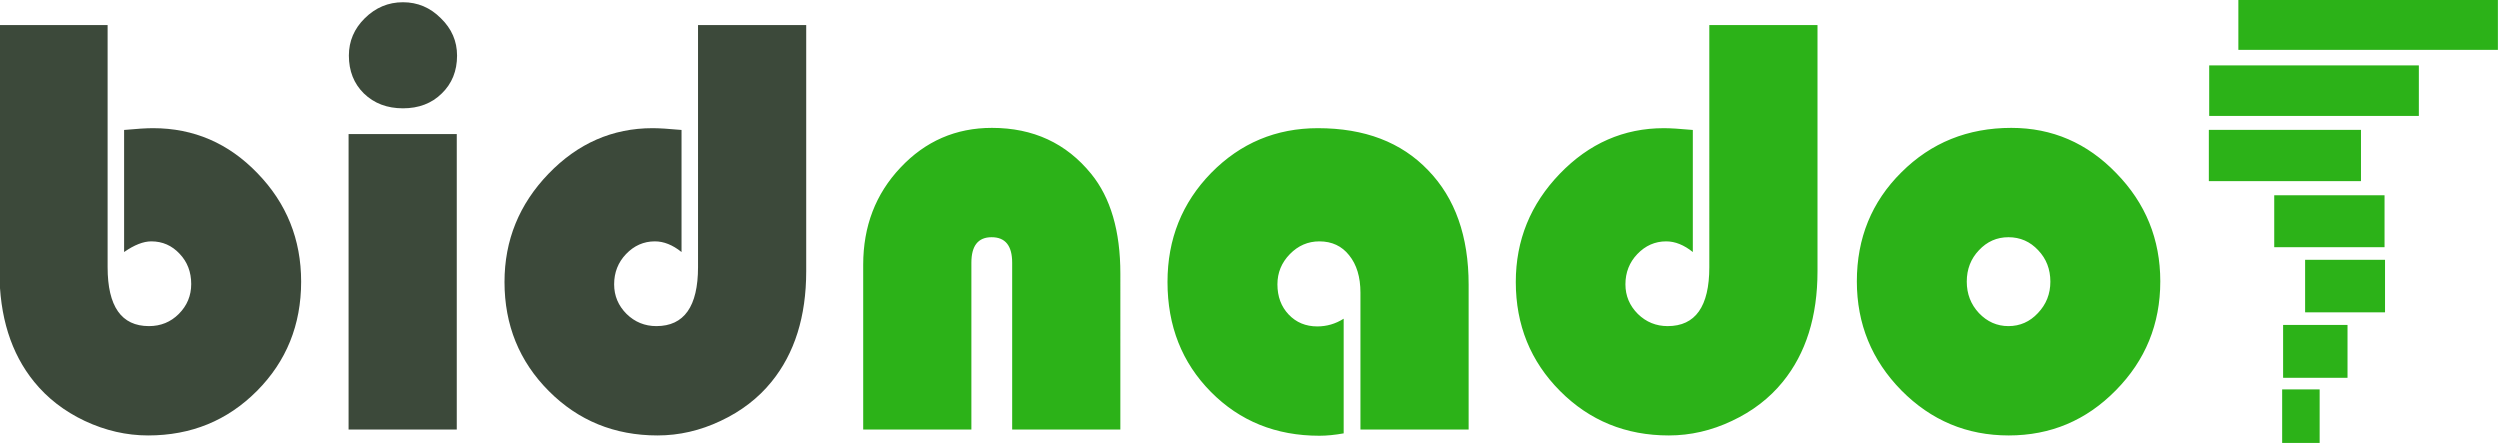
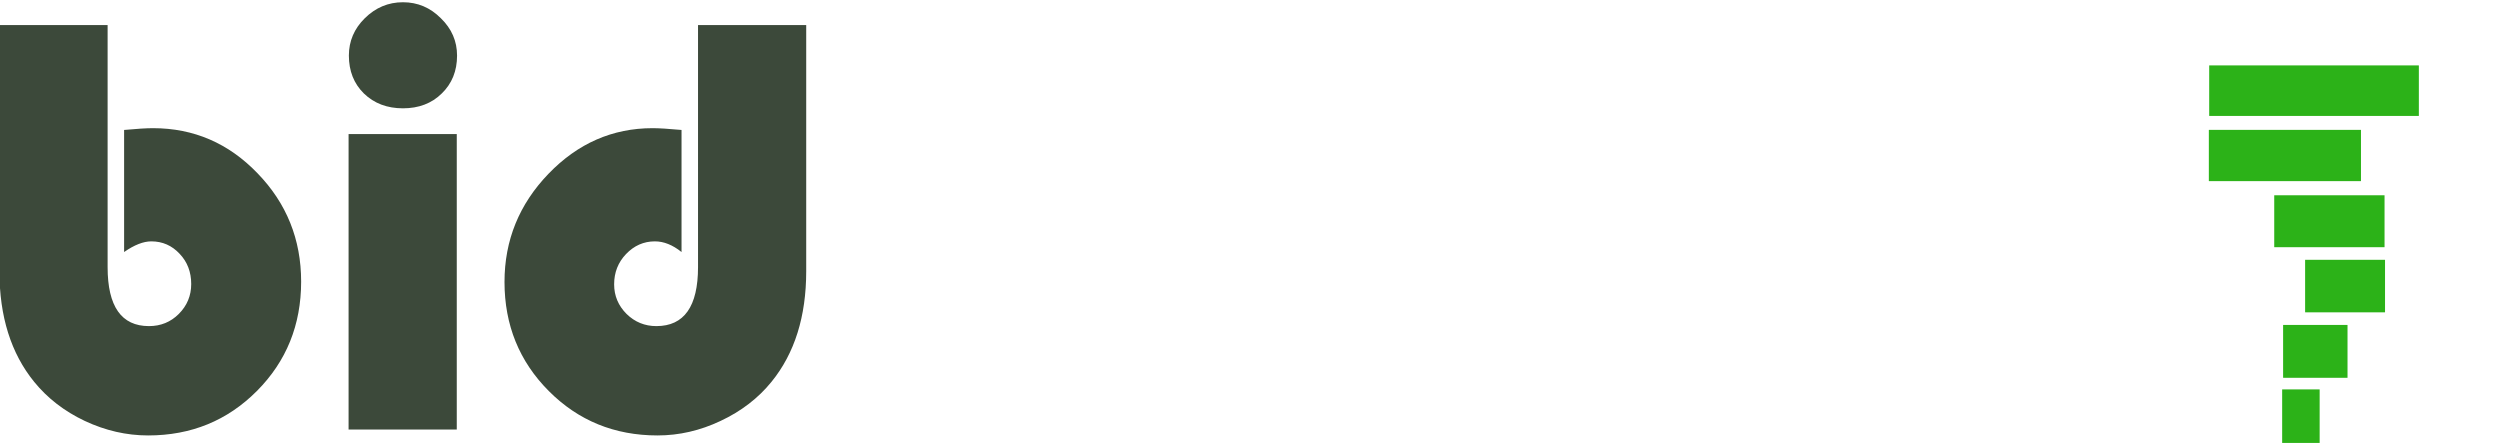
<svg xmlns="http://www.w3.org/2000/svg" xmlns:ns1="http://www.inkscape.org/namespaces/inkscape" xmlns:ns2="http://sodipodi.sourceforge.net/DTD/sodipodi-0.dtd" width="1619.332" height="287.138" viewBox="0 0 1619.332 287.138" version="1.1" id="svg1" xml:space="preserve" ns1:version="1.3.2 (091e20e, 2023-11-25, custom)" ns2:docname="bidnadoLogoNew.svg" ns1:export-filename="bidnadoLogoSmallT.png" ns1:export-xdpi="96" ns1:export-ydpi="96">
  <ns2:namedview id="namedview1" pagecolor="#ffffff" bordercolor="#000000" borderopacity="0.25" ns1:showpageshadow="2" ns1:pageopacity="0.0" ns1:pagecheckerboard="0" ns1:deskcolor="#d1d1d1" ns1:document-units="px" ns1:zoom="0.54115914" ns1:cx="887.90886" ns1:cy="536.81067" ns1:window-width="1920" ns1:window-height="991" ns1:window-x="-9" ns1:window-y="-9" ns1:window-maximized="1" ns1:current-layer="g18" showgrid="false" ns1:export-bgcolor="#ffffff00">
    <ns1:grid id="grid28" units="mm" originx="-148.534" originy="-392.18" spacingx="1" spacingy="1" empcolor="#0099e5" empopacity="0.302" color="#0099e5" opacity="0.149" empspacing="5" dotted="false" gridanglex="30" gridanglez="30" visible="false" />
  </ns2:namedview>
  <defs id="defs1" />
  <g ns1:label="Layer 1" ns1:groupmode="layer" id="layer1" transform="translate(-141.69,-391.203)">
    <g id="g18" transform="matrix(0.472,0,0,0.472,-187.057,347.45)">
      <g id="g2">
        <g id="g158" transform="matrix(21.172,0,0,21.172,524.599,-2829.897)" style="stroke:none">
          <g id="g157" style="stroke:none">
            <g id="g156" style="stroke:none">
-               <path id="path152" style="font-size:133.333px;font-family:'Bauhaus 93';-inkscape-font-specification:'Bauhaus 93, ';letter-spacing:0px;word-spacing:0px;white-space:pre;fill:#2cb218;fill-opacity:1;stroke:none;stroke-width:2.471" transform="matrix(0.288,0,0,0.295,-27.301,-3.982)" d="m 375.135,575.806 h -24.349 v -36.654 q 0,-5.599 -4.622,-5.599 -4.557,0 -4.557,5.599 v 36.654 h -24.349 v -36.198 q 0,-12.695 8.398,-21.354 8.398,-8.724 20.573,-8.724 13.932,0 22.331,10.091 6.575,7.878 6.575,21.94 z m 50.26,-24.349 v 25.195 q -2.995,0.521 -5.469,0.521 -14.648,0 -24.414,-9.635 -9.766,-9.635 -9.766,-24.154 0,-14.128 9.831,-23.958 9.896,-9.831 24.023,-9.831 15.755,0 24.805,9.245 9.115,9.18 9.115,25.13 v 31.836 h -24.349 v -30.078 q 0,-5.143 -2.539,-8.203 -2.474,-3.06 -6.706,-3.06 -3.841,0 -6.641,2.799 -2.799,2.799 -2.799,6.641 0,4.036 2.539,6.641 2.539,2.604 6.445,2.604 3.19,0 5.924,-1.693 z m 82.291,-64.518 h 24.349 v 54.101 q 0,14.909 -7.812,24.284 -4.492,5.404 -11.458,8.594 -6.901,3.19 -14.193,3.19 -14.518,0 -24.479,-9.766 -9.961,-9.766 -9.961,-23.958 0,-13.737 9.896,-23.763 9.896,-10.026 23.437,-10.026 2.148,0 6.51,0.391 v 26.823 q -2.995,-2.344 -5.99,-2.344 -3.776,0 -6.51,2.799 -2.669,2.734 -2.669,6.641 0,3.776 2.799,6.51 2.799,2.669 6.706,2.669 9.375,0 9.375,-12.956 z m 67.318,46.614 q -3.906,0 -6.641,2.865 -2.734,2.799 -2.734,6.901 0,4.036 2.734,6.901 2.799,2.865 6.641,2.865 3.906,0 6.641,-2.865 2.799,-2.865 2.799,-6.901 0,-4.102 -2.734,-6.901 -2.734,-2.865 -6.706,-2.865 z m 0.651,-24.023 q 13.802,0 23.633,9.961 9.896,9.896 9.896,23.763 0,14.062 -10.026,23.958 -9.961,9.896 -24.088,9.896 -14.128,0 -24.154,-9.896 -10.026,-9.961 -10.026,-23.958 0,-14.258 10.026,-23.958 10.026,-9.766 24.74,-9.766 z" />
              <path id="text1" style="font-size:133.333px;font-family:'Bauhaus 93';-inkscape-font-specification:'Bauhaus 93, ';letter-spacing:0px;word-spacing:0px;white-space:pre;fill:#3c493a;fill-opacity:1;stroke:none;stroke-width:2.269;stroke-dasharray:none" transform="matrix(0.288,0,0,0.295,-27.301,-3.982)" d="m 147.206,486.939 v 53.19 q 0,12.956 9.31,12.956 3.971,0 6.706,-2.669 2.799,-2.734 2.799,-6.575 0,-3.971 -2.604,-6.641 -2.604,-2.734 -6.38,-2.734 -2.669,0 -6.12,2.344 v -26.823 q 4.297,-0.391 6.51,-0.391 13.737,0 23.503,9.896 9.831,9.896 9.831,23.828 0,14.258 -9.961,24.023 -9.961,9.766 -24.479,9.766 -7.292,0 -14.258,-3.19 -6.901,-3.19 -11.393,-8.594 -7.812,-9.375 -7.812,-24.284 v -54.101 z m 78.581,23.958 v 64.909 h -24.349 v -64.909 z m -12.109,-28.971 q 4.948,0 8.529,3.516 3.646,3.451 3.646,8.203 0,5.078 -3.451,8.333 -3.385,3.255 -8.724,3.255 -5.339,0 -8.789,-3.255 -3.385,-3.255 -3.385,-8.333 0,-4.753 3.581,-8.203 3.646,-3.516 8.594,-3.516 z m 66.406,5.013 h 24.349 v 54.101 q 0,14.909 -7.812,24.284 -4.492,5.404 -11.458,8.594 -6.901,3.19 -14.193,3.19 -14.518,0 -24.479,-9.766 -9.961,-9.766 -9.961,-23.958 0,-13.737 9.896,-23.763 9.896,-10.026 23.437,-10.026 2.148,0 6.51,0.391 v 26.823 q -2.995,-2.344 -5.99,-2.344 -3.776,0 -6.51,2.799 -2.669,2.734 -2.669,6.641 0,3.776 2.799,6.51 2.799,2.669 6.706,2.669 9.375,0 9.375,-12.956 z" />
            </g>
          </g>
        </g>
        <g id="g1" transform="matrix(0.99,0,0,0.99,2302.526,-126.828)" style="fill:#2cb218;fill-opacity:1;stroke:none;stroke-width:10.586;stroke-dasharray:none">
-           <rect style="fill:#2cb218;fill-opacity:1;stroke:none;stroke-width:10.586;stroke-dasharray:none;stroke-opacity:1" id="rect2-1" width="359.764" height="69.202" x="1480.516" y="221.677" ry="0.164" />
          <rect style="fill:#2cb218;fill-opacity:1;stroke:none;stroke-width:10.586;stroke-dasharray:none;stroke-opacity:1" id="rect85" width="290.627" height="70.001" x="1440.089" y="312.438" ry="0.166" />
          <rect style="fill:#2cb218;fill-opacity:1;stroke:none;stroke-width:10.586;stroke-dasharray:none;stroke-opacity:1" id="rect86" width="210.894" height="71.067" x="1439.59" y="401.743" ry="0.169" />
          <rect style="fill:#2cb218;fill-opacity:1;stroke:none;stroke-width:10.586;stroke-dasharray:none;stroke-opacity:1" id="rect87" width="152.915" height="71.99" x="1530.239" y="492.442" ry="0.171" />
          <rect style="fill:#2cb218;fill-opacity:1;stroke:none;stroke-width:10.586;stroke-dasharray:none;stroke-opacity:1" id="rect88" width="110.773" height="72.788" x="1573.043" y="581.881" ry="0.173" />
          <rect style="fill:#2cb218;fill-opacity:1;stroke:none;stroke-width:10.586;stroke-dasharray:none;stroke-opacity:1" id="rect89" width="89.297" height="73.258" x="1542.538" y="672.145" ry="0.174" />
          <rect style="fill:#2cb218;fill-opacity:1;stroke:none;stroke-width:10.586;stroke-dasharray:none;stroke-opacity:1" id="rect90" width="51.971" height="74.248" x="1541.224" y="761.488" ry="0.176" />
        </g>
      </g>
    </g>
  </g>
</svg>